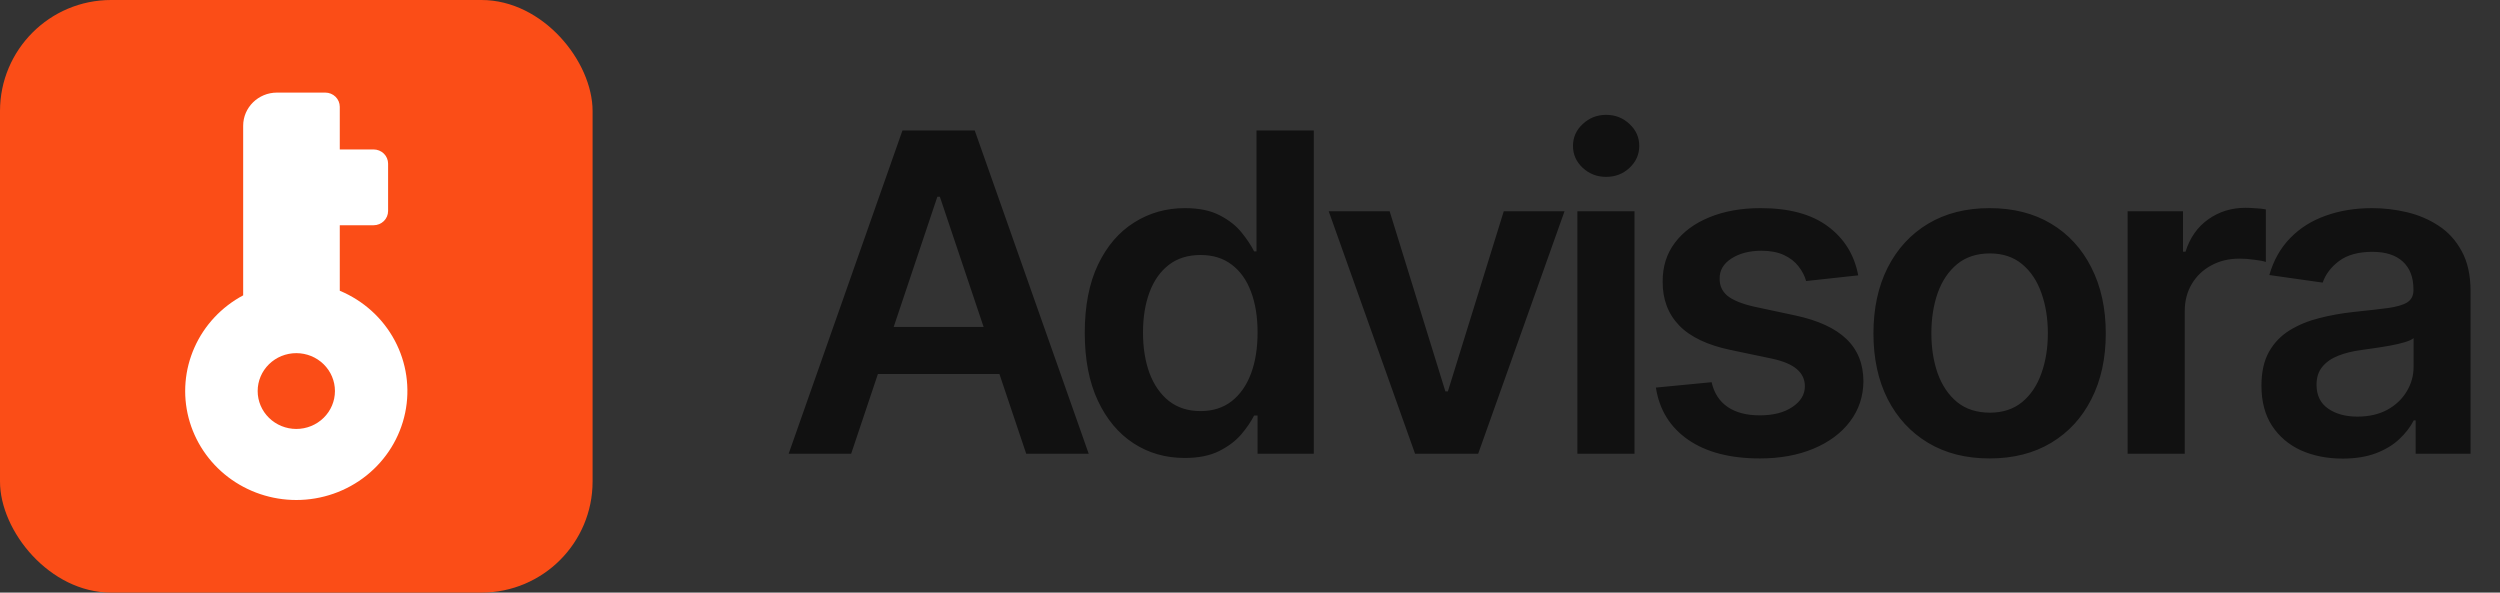
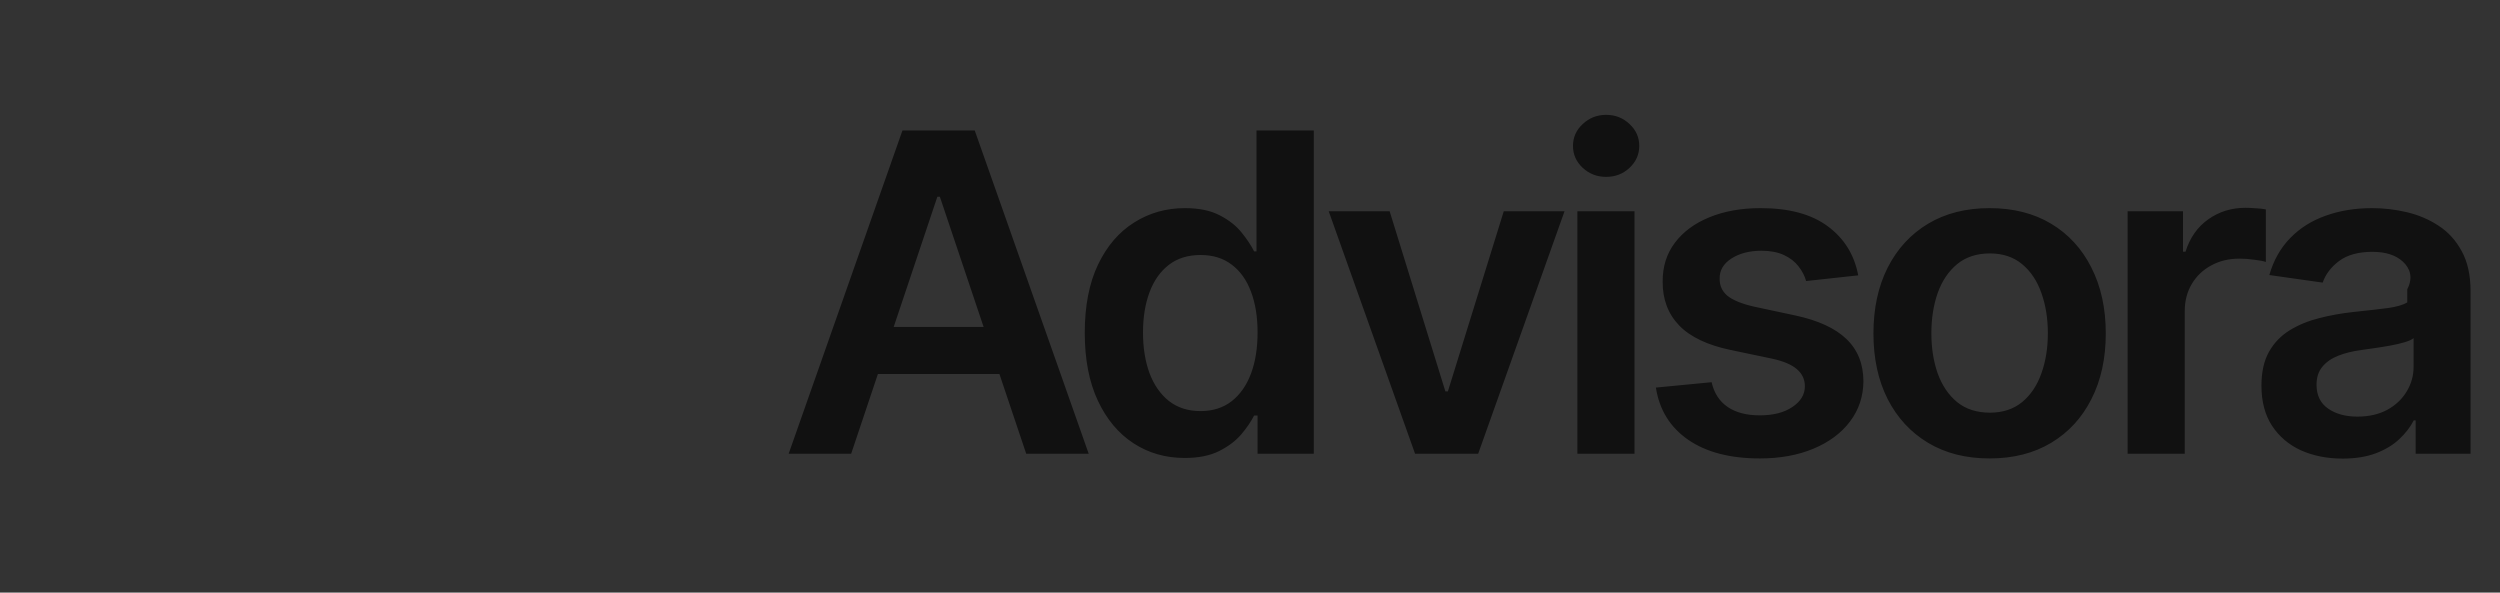
<svg xmlns="http://www.w3.org/2000/svg" width="135" height="32" viewBox="0 0 135 32" fill="none">
  <rect x="0" y="0" width="135" height="32" fill="#333333" stroke="none" />
-   <rect width="32" height="32" rx="6" fill="#FB4D17" />
-   <path fill-rule="evenodd" clip-rule="evenodd" d="M16 27C14.667 27 13.371 26.564 12.318 25.762C11.265 24.959 10.515 23.835 10.185 22.568C9.856 21.301 9.967 19.962 10.501 18.763C11.034 17.564 11.96 16.574 13.131 15.949L13.131 6.791C13.131 5.802 13.949 5 14.957 5L17.566 5C17.773 5 17.972 5.081 18.119 5.225C18.266 5.369 18.348 5.564 18.348 5.767L18.348 8.07L20.174 8.07C20.382 8.07 20.581 8.151 20.728 8.295C20.875 8.438 20.957 8.634 20.957 8.837L20.957 11.395C20.957 11.599 20.875 11.794 20.728 11.938C20.581 12.082 20.382 12.163 20.174 12.163L18.348 12.163L18.348 15.7C19.621 16.231 20.668 17.177 21.311 18.378C21.955 19.579 22.155 20.961 21.879 22.29C21.603 23.619 20.867 24.814 19.796 25.672C18.724 26.531 17.384 27 16 27ZM13.914 21.116C13.914 21.659 14.133 22.18 14.525 22.563C14.916 22.947 15.447 23.163 16 23.163C16.554 23.163 17.085 22.947 17.476 22.563C17.867 22.18 18.087 21.659 18.087 21.116C18.087 20.573 17.867 20.053 17.476 19.669C17.085 19.285 16.554 19.07 16 19.07C15.447 19.07 14.916 19.285 14.525 19.669C14.133 20.053 13.914 20.573 13.914 21.116Z" fill="white" />
-   <path d="M45.963 24.5H42.588L48.733 7.045H52.636L58.79 24.5H55.415L50.753 10.625H50.617L45.963 24.5ZM46.074 17.656H55.278V20.196H46.074V17.656ZM63.972 24.73C62.944 24.73 62.023 24.466 61.211 23.938C60.398 23.409 59.756 22.642 59.284 21.636C58.813 20.631 58.577 19.409 58.577 17.972C58.577 16.517 58.816 15.29 59.293 14.29C59.776 13.284 60.426 12.526 61.245 12.014C62.063 11.497 62.975 11.239 63.98 11.239C64.748 11.239 65.378 11.369 65.873 11.631C66.367 11.886 66.759 12.196 67.049 12.56C67.338 12.918 67.563 13.256 67.722 13.574H67.85V7.045H70.944V24.5H67.909V22.438H67.722C67.563 22.756 67.333 23.094 67.032 23.452C66.731 23.804 66.333 24.105 65.838 24.355C65.344 24.605 64.722 24.73 63.972 24.73ZM64.833 22.199C65.486 22.199 66.043 22.023 66.503 21.671C66.963 21.312 67.313 20.815 67.552 20.179C67.79 19.543 67.909 18.801 67.909 17.954C67.909 17.108 67.79 16.372 67.552 15.747C67.319 15.122 66.972 14.636 66.512 14.29C66.057 13.943 65.498 13.77 64.833 13.77C64.145 13.77 63.571 13.949 63.111 14.307C62.651 14.665 62.304 15.159 62.071 15.79C61.838 16.421 61.722 17.142 61.722 17.954C61.722 18.773 61.838 19.503 62.071 20.145C62.31 20.781 62.659 21.284 63.12 21.653C63.586 22.017 64.157 22.199 64.833 22.199ZM84.484 11.409L79.822 24.5H76.413L71.751 11.409H75.041L78.05 21.134H78.186L81.203 11.409H84.484ZM85.179 24.5V11.409H88.264V24.5H85.179ZM86.73 9.551C86.242 9.551 85.821 9.389 85.469 9.065C85.117 8.736 84.941 8.341 84.941 7.881C84.941 7.415 85.117 7.02 85.469 6.696C85.821 6.366 86.242 6.202 86.73 6.202C87.225 6.202 87.645 6.366 87.992 6.696C88.344 7.02 88.52 7.415 88.52 7.881C88.52 8.341 88.344 8.736 87.992 9.065C87.645 9.389 87.225 9.551 86.73 9.551ZM100.344 14.869L97.531 15.176C97.452 14.892 97.312 14.625 97.114 14.375C96.92 14.125 96.659 13.923 96.329 13.77C96 13.617 95.597 13.54 95.119 13.54C94.477 13.54 93.937 13.679 93.5 13.957C93.068 14.236 92.855 14.597 92.861 15.04C92.855 15.421 92.994 15.73 93.278 15.969C93.568 16.207 94.045 16.403 94.71 16.557L96.943 17.034C98.182 17.301 99.102 17.724 99.704 18.304C100.312 18.884 100.619 19.642 100.625 20.579C100.619 21.403 100.378 22.131 99.9 22.761C99.429 23.386 98.773 23.875 97.932 24.227C97.091 24.579 96.125 24.756 95.034 24.756C93.432 24.756 92.142 24.421 91.165 23.75C90.187 23.074 89.605 22.134 89.418 20.929L92.426 20.639C92.562 21.23 92.852 21.676 93.295 21.977C93.739 22.278 94.315 22.429 95.025 22.429C95.758 22.429 96.347 22.278 96.79 21.977C97.239 21.676 97.463 21.304 97.463 20.861C97.463 20.486 97.318 20.176 97.028 19.932C96.744 19.688 96.301 19.5 95.699 19.369L93.466 18.901C92.21 18.639 91.281 18.199 90.679 17.579C90.077 16.954 89.778 16.165 89.784 15.21C89.778 14.403 89.997 13.704 90.44 13.114C90.889 12.517 91.511 12.057 92.307 11.733C93.108 11.403 94.031 11.239 95.077 11.239C96.611 11.239 97.818 11.565 98.699 12.219C99.585 12.872 100.133 13.756 100.344 14.869ZM107.439 24.756C106.161 24.756 105.053 24.474 104.115 23.912C103.178 23.349 102.451 22.562 101.934 21.551C101.422 20.54 101.166 19.358 101.166 18.006C101.166 16.653 101.422 15.469 101.934 14.452C102.451 13.435 103.178 12.645 104.115 12.082C105.053 11.52 106.161 11.239 107.439 11.239C108.718 11.239 109.826 11.52 110.763 12.082C111.701 12.645 112.425 13.435 112.936 14.452C113.453 15.469 113.712 16.653 113.712 18.006C113.712 19.358 113.453 20.54 112.936 21.551C112.425 22.562 111.701 23.349 110.763 23.912C109.826 24.474 108.718 24.756 107.439 24.756ZM107.456 22.284C108.149 22.284 108.729 22.094 109.195 21.713C109.661 21.327 110.007 20.81 110.235 20.162C110.468 19.514 110.584 18.793 110.584 17.997C110.584 17.196 110.468 16.472 110.235 15.824C110.007 15.171 109.661 14.651 109.195 14.264C108.729 13.878 108.149 13.685 107.456 13.685C106.746 13.685 106.155 13.878 105.684 14.264C105.218 14.651 104.868 15.171 104.635 15.824C104.408 16.472 104.294 17.196 104.294 17.997C104.294 18.793 104.408 19.514 104.635 20.162C104.868 20.81 105.218 21.327 105.684 21.713C106.155 22.094 106.746 22.284 107.456 22.284ZM114.891 24.5V11.409H117.882V13.591H118.018C118.257 12.835 118.666 12.253 119.246 11.844C119.831 11.429 120.498 11.222 121.248 11.222C121.419 11.222 121.609 11.23 121.82 11.247C122.035 11.258 122.214 11.278 122.356 11.307V14.145C122.226 14.099 122.018 14.06 121.734 14.026C121.456 13.986 121.186 13.966 120.925 13.966C120.362 13.966 119.856 14.088 119.408 14.332C118.964 14.571 118.615 14.903 118.359 15.329C118.104 15.756 117.976 16.247 117.976 16.804V24.5H114.891ZM126.499 24.764C125.669 24.764 124.922 24.616 124.257 24.321C123.598 24.02 123.076 23.577 122.689 22.991C122.308 22.406 122.118 21.685 122.118 20.827C122.118 20.088 122.255 19.477 122.527 18.994C122.8 18.511 123.172 18.125 123.644 17.835C124.115 17.546 124.647 17.327 125.237 17.179C125.834 17.026 126.451 16.915 127.087 16.847C127.854 16.767 128.476 16.696 128.953 16.634C129.431 16.565 129.777 16.463 129.993 16.327C130.215 16.185 130.326 15.966 130.326 15.671V15.619C130.326 14.977 130.135 14.48 129.755 14.128C129.374 13.776 128.826 13.599 128.11 13.599C127.354 13.599 126.755 13.764 126.311 14.094C125.874 14.423 125.578 14.812 125.425 15.261L122.544 14.852C122.772 14.057 123.147 13.392 123.669 12.858C124.192 12.318 124.831 11.915 125.587 11.648C126.343 11.375 127.178 11.239 128.093 11.239C128.723 11.239 129.351 11.312 129.976 11.46C130.601 11.608 131.172 11.852 131.689 12.193C132.206 12.528 132.621 12.986 132.933 13.565C133.252 14.145 133.411 14.869 133.411 15.739V24.5H130.445V22.702H130.343C130.155 23.065 129.891 23.406 129.55 23.724C129.215 24.037 128.791 24.29 128.28 24.483C127.774 24.671 127.181 24.764 126.499 24.764ZM127.3 22.497C127.919 22.497 128.456 22.375 128.911 22.131C129.365 21.881 129.715 21.551 129.959 21.142C130.209 20.733 130.334 20.287 130.334 19.804V18.261C130.237 18.341 130.073 18.415 129.84 18.483C129.612 18.551 129.357 18.611 129.073 18.662C128.789 18.713 128.507 18.759 128.229 18.798C127.951 18.838 127.709 18.872 127.505 18.901C127.044 18.963 126.632 19.065 126.269 19.207C125.905 19.349 125.618 19.548 125.408 19.804C125.198 20.054 125.093 20.378 125.093 20.776C125.093 21.344 125.3 21.773 125.715 22.062C126.13 22.352 126.658 22.497 127.3 22.497Z" fill="#111111" />
+   <path d="M45.963 24.5H42.588L48.733 7.045H52.636L58.79 24.5H55.415L50.753 10.625H50.617L45.963 24.5ZM46.074 17.656H55.278V20.196H46.074V17.656ZM63.972 24.73C62.944 24.73 62.023 24.466 61.211 23.938C60.398 23.409 59.756 22.642 59.284 21.636C58.813 20.631 58.577 19.409 58.577 17.972C58.577 16.517 58.816 15.29 59.293 14.29C59.776 13.284 60.426 12.526 61.245 12.014C62.063 11.497 62.975 11.239 63.98 11.239C64.748 11.239 65.378 11.369 65.873 11.631C66.367 11.886 66.759 12.196 67.049 12.56C67.338 12.918 67.563 13.256 67.722 13.574H67.85V7.045H70.944V24.5H67.909V22.438H67.722C67.563 22.756 67.333 23.094 67.032 23.452C66.731 23.804 66.333 24.105 65.838 24.355C65.344 24.605 64.722 24.73 63.972 24.73ZM64.833 22.199C65.486 22.199 66.043 22.023 66.503 21.671C66.963 21.312 67.313 20.815 67.552 20.179C67.79 19.543 67.909 18.801 67.909 17.954C67.909 17.108 67.79 16.372 67.552 15.747C67.319 15.122 66.972 14.636 66.512 14.29C66.057 13.943 65.498 13.77 64.833 13.77C64.145 13.77 63.571 13.949 63.111 14.307C62.651 14.665 62.304 15.159 62.071 15.79C61.838 16.421 61.722 17.142 61.722 17.954C61.722 18.773 61.838 19.503 62.071 20.145C62.31 20.781 62.659 21.284 63.12 21.653C63.586 22.017 64.157 22.199 64.833 22.199ZM84.484 11.409L79.822 24.5H76.413L71.751 11.409H75.041L78.05 21.134H78.186L81.203 11.409H84.484ZM85.179 24.5V11.409H88.264V24.5H85.179ZM86.73 9.551C86.242 9.551 85.821 9.389 85.469 9.065C85.117 8.736 84.941 8.341 84.941 7.881C84.941 7.415 85.117 7.02 85.469 6.696C85.821 6.366 86.242 6.202 86.73 6.202C87.225 6.202 87.645 6.366 87.992 6.696C88.344 7.02 88.52 7.415 88.52 7.881C88.52 8.341 88.344 8.736 87.992 9.065C87.645 9.389 87.225 9.551 86.73 9.551ZM100.344 14.869L97.531 15.176C97.452 14.892 97.312 14.625 97.114 14.375C96.92 14.125 96.659 13.923 96.329 13.77C96 13.617 95.597 13.54 95.119 13.54C94.477 13.54 93.937 13.679 93.5 13.957C93.068 14.236 92.855 14.597 92.861 15.04C92.855 15.421 92.994 15.73 93.278 15.969C93.568 16.207 94.045 16.403 94.71 16.557L96.943 17.034C98.182 17.301 99.102 17.724 99.704 18.304C100.312 18.884 100.619 19.642 100.625 20.579C100.619 21.403 100.378 22.131 99.9 22.761C99.429 23.386 98.773 23.875 97.932 24.227C97.091 24.579 96.125 24.756 95.034 24.756C93.432 24.756 92.142 24.421 91.165 23.75C90.187 23.074 89.605 22.134 89.418 20.929L92.426 20.639C92.562 21.23 92.852 21.676 93.295 21.977C93.739 22.278 94.315 22.429 95.025 22.429C95.758 22.429 96.347 22.278 96.79 21.977C97.239 21.676 97.463 21.304 97.463 20.861C97.463 20.486 97.318 20.176 97.028 19.932C96.744 19.688 96.301 19.5 95.699 19.369L93.466 18.901C92.21 18.639 91.281 18.199 90.679 17.579C90.077 16.954 89.778 16.165 89.784 15.21C89.778 14.403 89.997 13.704 90.44 13.114C90.889 12.517 91.511 12.057 92.307 11.733C93.108 11.403 94.031 11.239 95.077 11.239C96.611 11.239 97.818 11.565 98.699 12.219C99.585 12.872 100.133 13.756 100.344 14.869ZM107.439 24.756C106.161 24.756 105.053 24.474 104.115 23.912C103.178 23.349 102.451 22.562 101.934 21.551C101.422 20.54 101.166 19.358 101.166 18.006C101.166 16.653 101.422 15.469 101.934 14.452C102.451 13.435 103.178 12.645 104.115 12.082C105.053 11.52 106.161 11.239 107.439 11.239C108.718 11.239 109.826 11.52 110.763 12.082C111.701 12.645 112.425 13.435 112.936 14.452C113.453 15.469 113.712 16.653 113.712 18.006C113.712 19.358 113.453 20.54 112.936 21.551C112.425 22.562 111.701 23.349 110.763 23.912C109.826 24.474 108.718 24.756 107.439 24.756ZM107.456 22.284C108.149 22.284 108.729 22.094 109.195 21.713C109.661 21.327 110.007 20.81 110.235 20.162C110.468 19.514 110.584 18.793 110.584 17.997C110.584 17.196 110.468 16.472 110.235 15.824C110.007 15.171 109.661 14.651 109.195 14.264C108.729 13.878 108.149 13.685 107.456 13.685C106.746 13.685 106.155 13.878 105.684 14.264C105.218 14.651 104.868 15.171 104.635 15.824C104.408 16.472 104.294 17.196 104.294 17.997C104.294 18.793 104.408 19.514 104.635 20.162C104.868 20.81 105.218 21.327 105.684 21.713C106.155 22.094 106.746 22.284 107.456 22.284ZM114.891 24.5V11.409H117.882V13.591H118.018C118.257 12.835 118.666 12.253 119.246 11.844C119.831 11.429 120.498 11.222 121.248 11.222C121.419 11.222 121.609 11.23 121.82 11.247C122.035 11.258 122.214 11.278 122.356 11.307V14.145C122.226 14.099 122.018 14.06 121.734 14.026C121.456 13.986 121.186 13.966 120.925 13.966C120.362 13.966 119.856 14.088 119.408 14.332C118.964 14.571 118.615 14.903 118.359 15.329C118.104 15.756 117.976 16.247 117.976 16.804V24.5H114.891ZM126.499 24.764C125.669 24.764 124.922 24.616 124.257 24.321C123.598 24.02 123.076 23.577 122.689 22.991C122.308 22.406 122.118 21.685 122.118 20.827C122.118 20.088 122.255 19.477 122.527 18.994C122.8 18.511 123.172 18.125 123.644 17.835C124.115 17.546 124.647 17.327 125.237 17.179C125.834 17.026 126.451 16.915 127.087 16.847C127.854 16.767 128.476 16.696 128.953 16.634C129.431 16.565 129.777 16.463 129.993 16.327V15.619C130.326 14.977 130.135 14.48 129.755 14.128C129.374 13.776 128.826 13.599 128.11 13.599C127.354 13.599 126.755 13.764 126.311 14.094C125.874 14.423 125.578 14.812 125.425 15.261L122.544 14.852C122.772 14.057 123.147 13.392 123.669 12.858C124.192 12.318 124.831 11.915 125.587 11.648C126.343 11.375 127.178 11.239 128.093 11.239C128.723 11.239 129.351 11.312 129.976 11.46C130.601 11.608 131.172 11.852 131.689 12.193C132.206 12.528 132.621 12.986 132.933 13.565C133.252 14.145 133.411 14.869 133.411 15.739V24.5H130.445V22.702H130.343C130.155 23.065 129.891 23.406 129.55 23.724C129.215 24.037 128.791 24.29 128.28 24.483C127.774 24.671 127.181 24.764 126.499 24.764ZM127.3 22.497C127.919 22.497 128.456 22.375 128.911 22.131C129.365 21.881 129.715 21.551 129.959 21.142C130.209 20.733 130.334 20.287 130.334 19.804V18.261C130.237 18.341 130.073 18.415 129.84 18.483C129.612 18.551 129.357 18.611 129.073 18.662C128.789 18.713 128.507 18.759 128.229 18.798C127.951 18.838 127.709 18.872 127.505 18.901C127.044 18.963 126.632 19.065 126.269 19.207C125.905 19.349 125.618 19.548 125.408 19.804C125.198 20.054 125.093 20.378 125.093 20.776C125.093 21.344 125.3 21.773 125.715 22.062C126.13 22.352 126.658 22.497 127.3 22.497Z" fill="#111111" />
</svg>